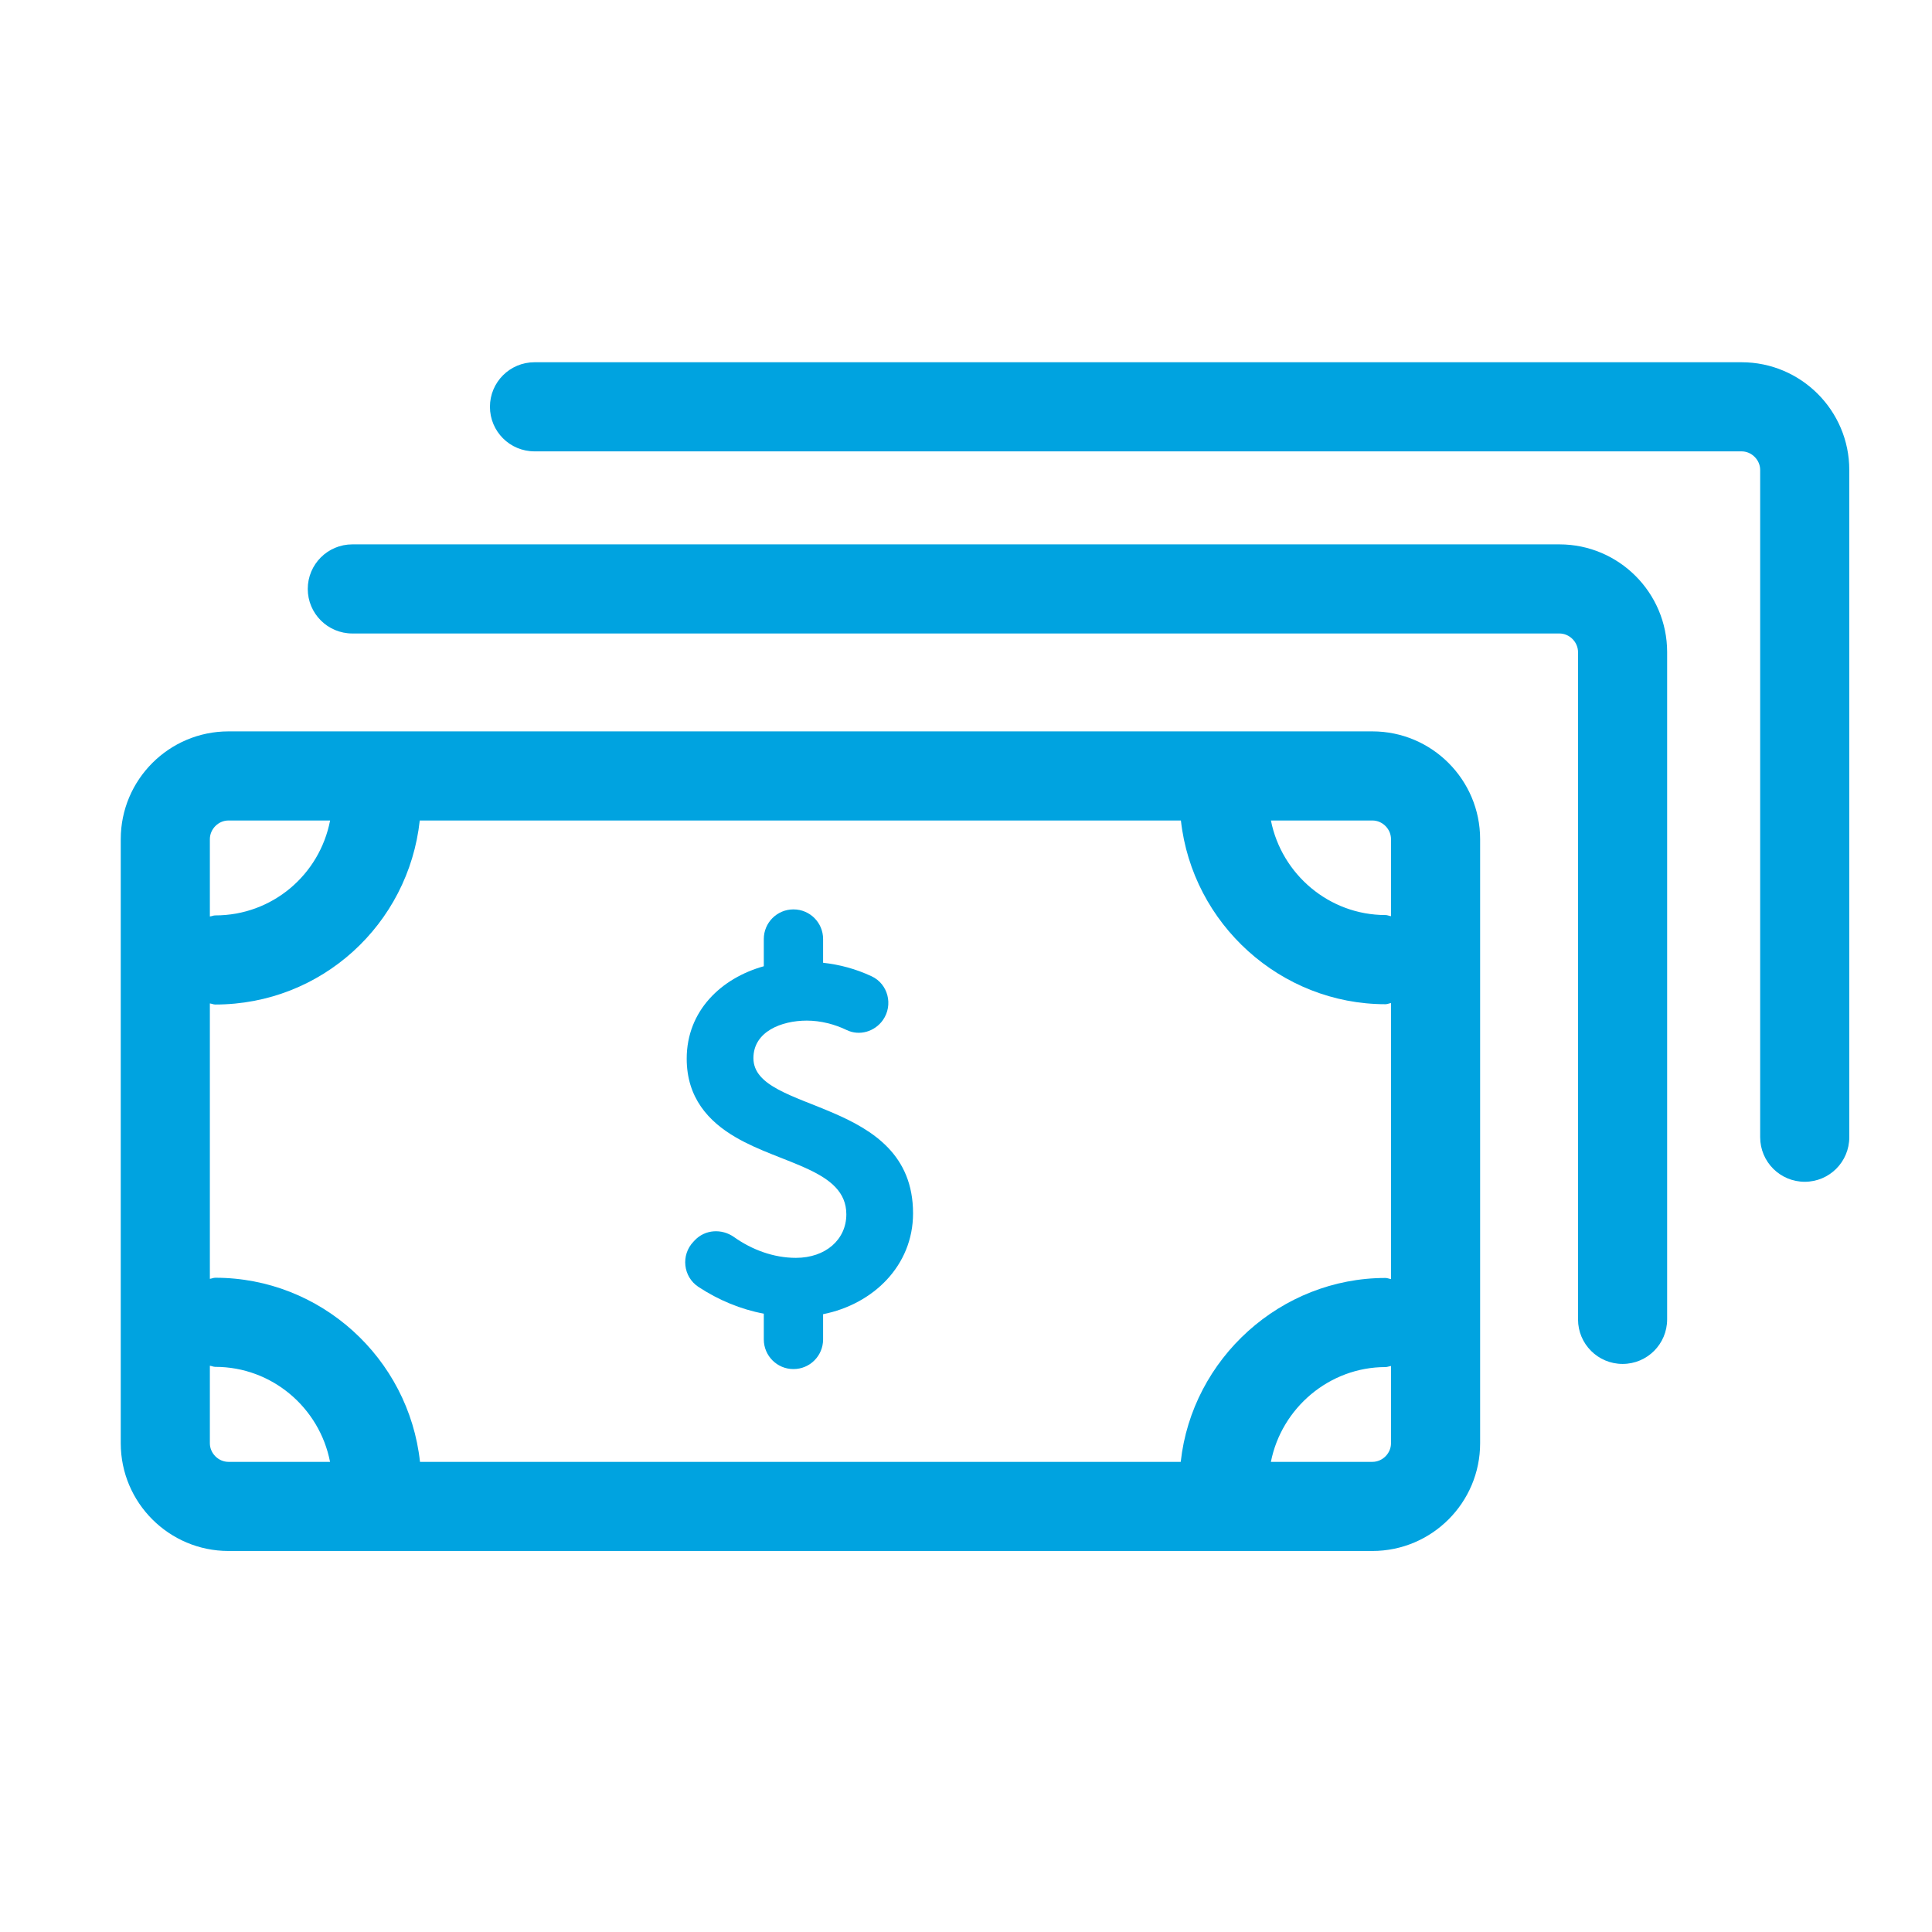
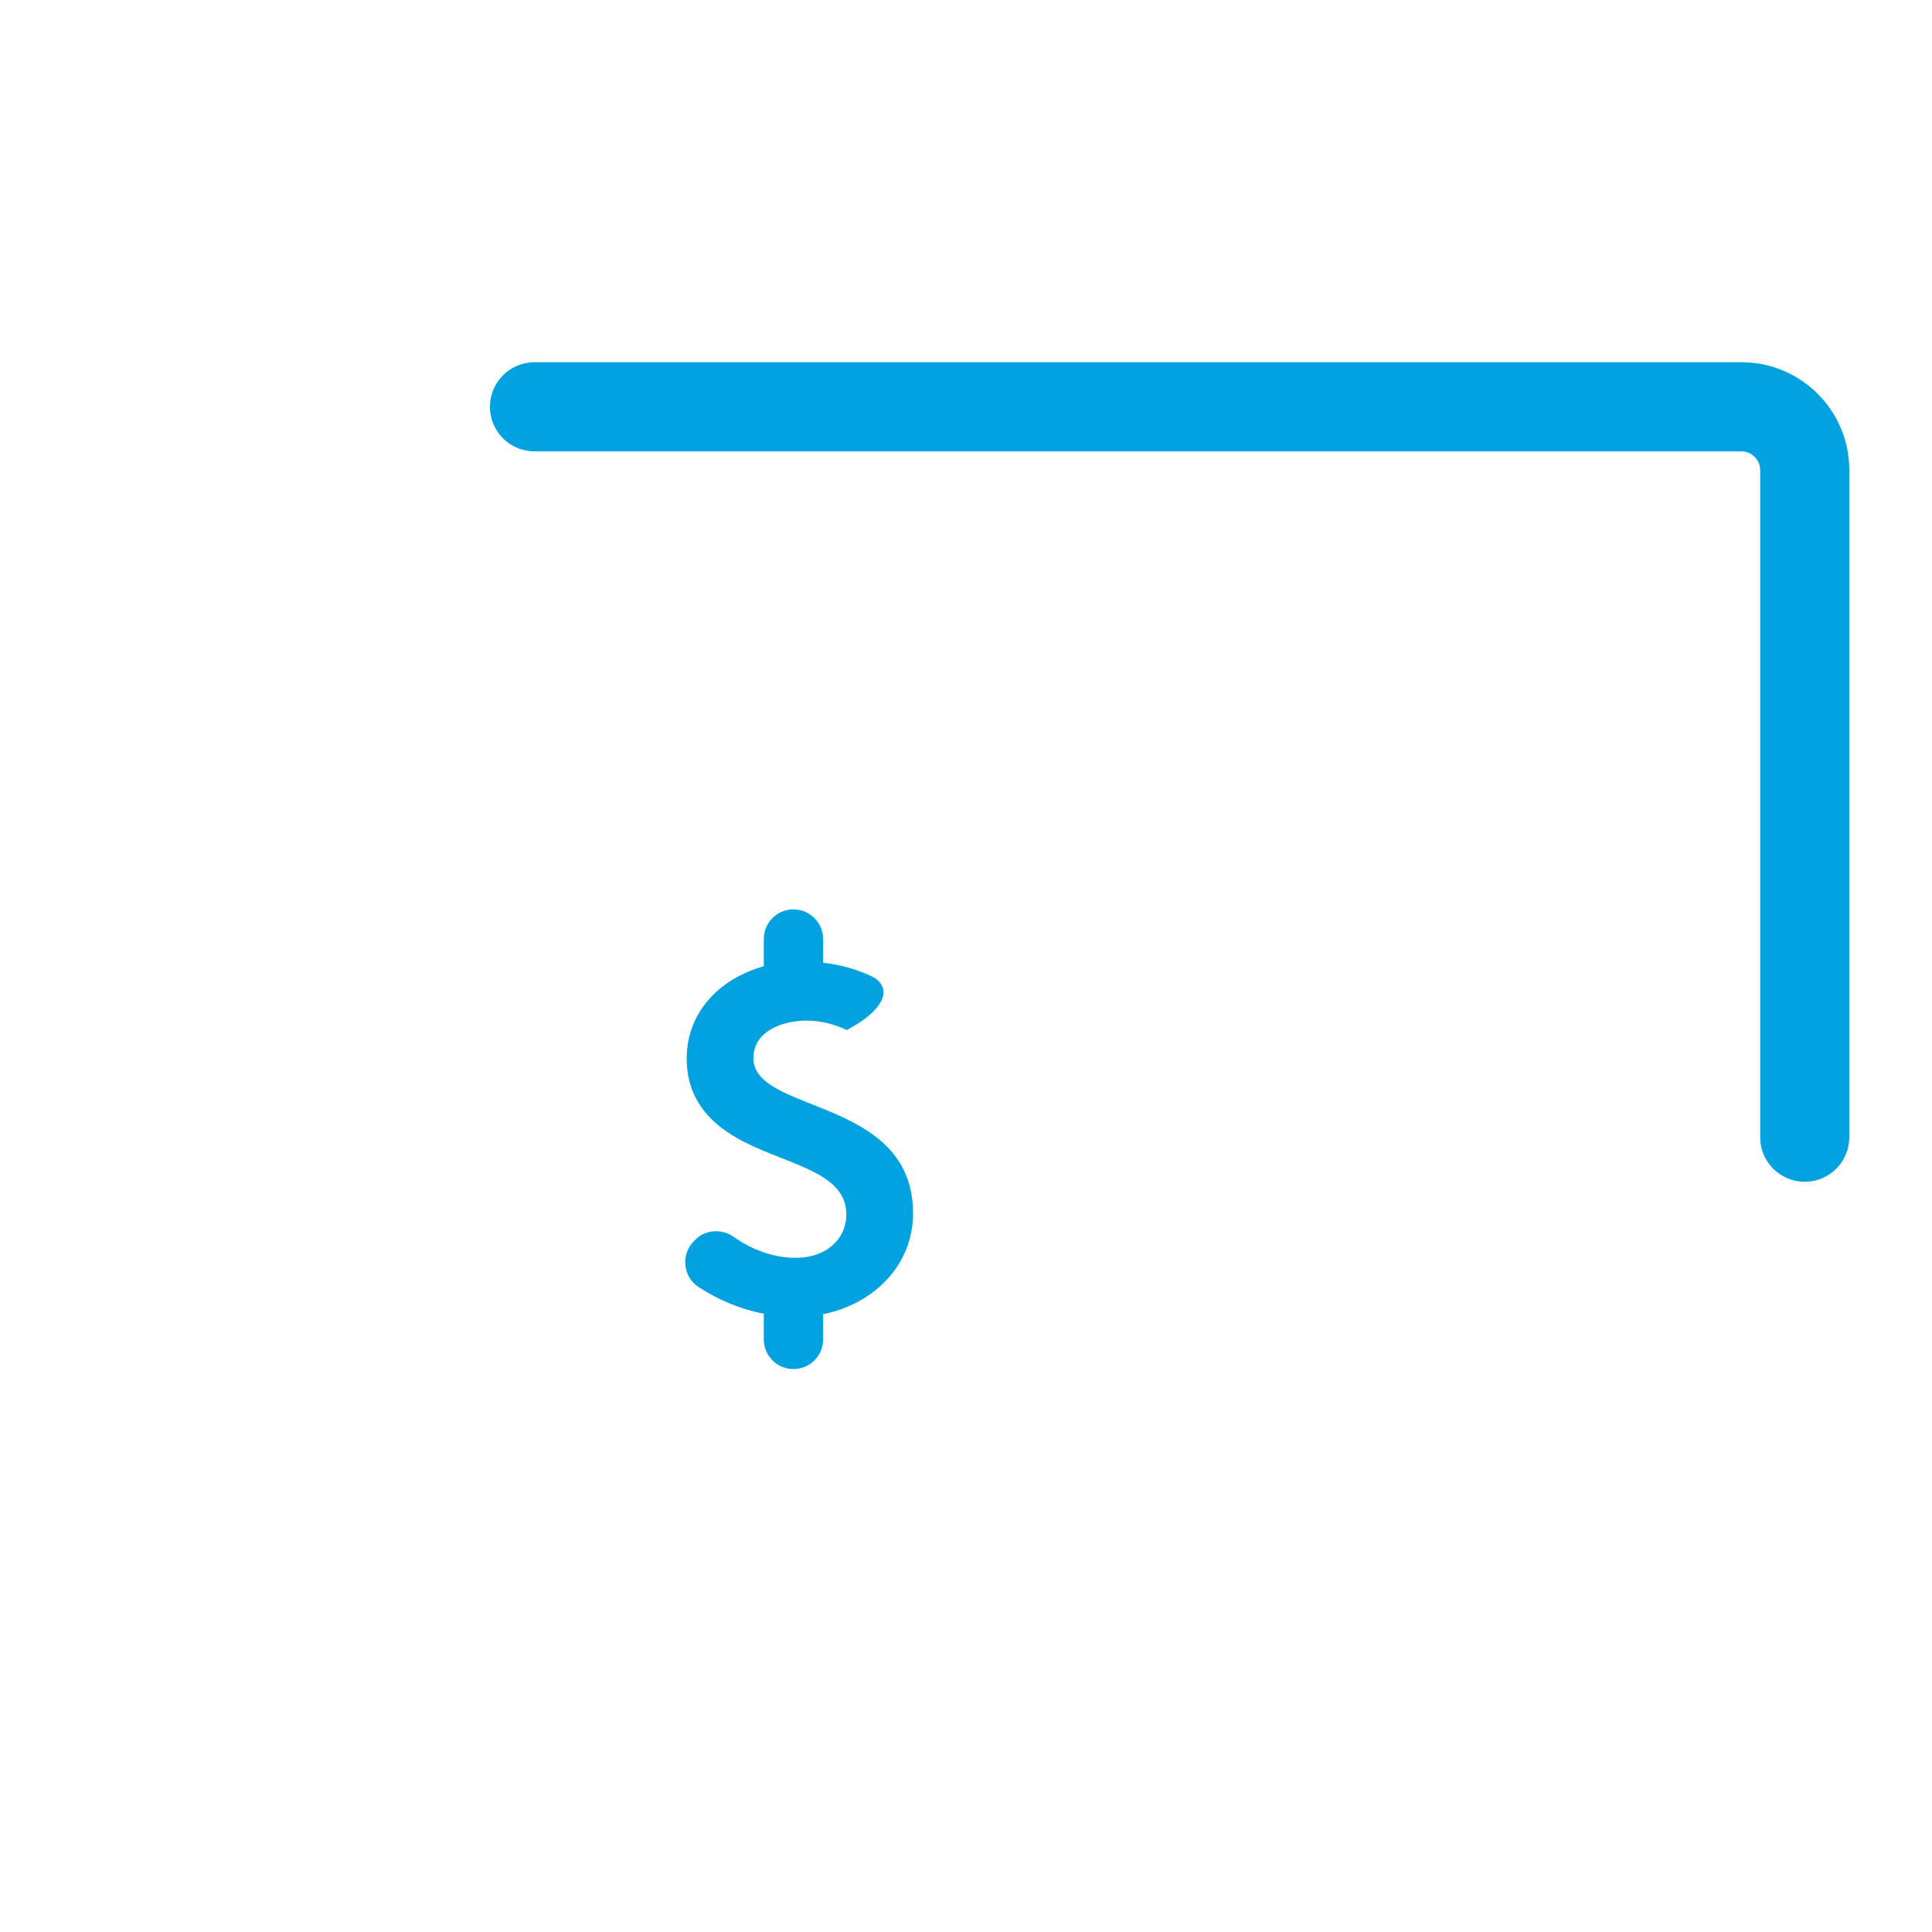
<svg xmlns="http://www.w3.org/2000/svg" width="64" height="64" viewBox="0 0 64 64" fill="none">
-   <path d="M7.568 51.378H45.463C47.431 51.378 49.031 49.778 49.031 47.81V27.798C49.031 25.83 47.431 24.228 45.463 24.228H7.568C5.601 24.228 4 25.83 4 27.798V47.81C4 49.778 5.601 51.378 7.568 51.378ZM13.905 27.18H39.119C39.499 30.607 42.423 33.266 45.896 33.266C45.961 33.266 46.016 33.236 46.079 33.228V42.371C46.016 42.363 45.961 42.334 45.896 42.334C42.431 42.334 39.488 44.999 39.113 48.426H13.913C13.539 44.988 10.621 42.327 7.133 42.327C7.069 42.327 7.015 42.355 6.952 42.363V33.24C7.015 33.248 7.069 33.276 7.133 33.276C10.644 33.276 13.531 30.624 13.905 27.18ZM6.952 47.81V45.242C7.015 45.25 7.069 45.279 7.133 45.279C9.007 45.279 10.584 46.63 10.933 48.426H7.568C7.235 48.426 6.952 48.143 6.952 47.81ZM45.463 48.426H42.1C42.453 46.639 44.037 45.286 45.896 45.286C45.961 45.286 46.016 45.258 46.079 45.25V47.81C46.079 48.143 45.797 48.426 45.463 48.426V48.426ZM46.079 27.798V30.35C46.016 30.342 45.961 30.312 45.896 30.312C44.033 30.312 42.456 28.967 42.101 27.18H45.463C45.797 27.18 46.079 27.463 46.079 27.798ZM7.568 27.18H10.935C10.587 28.979 9.019 30.324 7.133 30.324C7.069 30.324 7.015 30.352 6.952 30.36V27.798C6.952 27.463 7.235 27.18 7.568 27.18Z" fill="#00A3E0" />
-   <path d="M11.671 20.985H51.658C51.991 20.985 52.274 21.268 52.274 21.602V43.706C52.274 44.522 52.935 45.182 53.75 45.182C54.566 45.182 55.226 44.522 55.226 43.706V21.602C55.226 19.634 53.626 18.033 51.658 18.033H11.671C10.857 18.033 10.195 18.693 10.195 19.509C10.195 20.325 10.857 20.985 11.671 20.985Z" fill="#00A3E0" />
  <path d="M57.692 12H17.706C16.89 12 16.23 12.66 16.23 13.476C16.23 14.292 16.89 14.952 17.706 14.952H57.692C58.026 14.952 58.308 15.235 58.308 15.568V37.672C58.308 38.488 58.969 39.148 59.784 39.148C60.6 39.148 61.26 38.488 61.26 37.672V15.568C61.26 13.6 59.66 12 57.692 12Z" fill="#00A3E0" />
-   <path d="M26.366 41.668C25.622 41.668 24.902 41.396 24.314 40.978C23.908 40.693 23.36 40.725 23.017 41.084L22.972 41.132C22.549 41.573 22.626 42.294 23.136 42.63C23.806 43.07 24.536 43.373 25.302 43.517V44.37C25.302 44.912 25.741 45.352 26.282 45.352H26.286C26.828 45.352 27.266 44.912 27.266 44.37V43.534C28.921 43.206 30.246 41.929 30.246 40.194C30.246 36.33 24.958 36.904 24.958 35.053C24.958 34.169 25.892 33.809 26.726 33.809C27.186 33.809 27.652 33.93 28.049 34.122C28.472 34.326 28.98 34.173 29.249 33.789C29.596 33.294 29.42 32.594 28.872 32.34C28.344 32.094 27.812 31.953 27.266 31.893V31.105C27.266 30.564 26.828 30.125 26.286 30.125H26.282C25.741 30.125 25.302 30.564 25.302 31.105V32.008C23.894 32.401 22.748 33.481 22.748 35.07C22.748 36.362 23.468 37.149 24.369 37.673C25.908 38.573 28.036 38.753 28.036 40.226C28.036 41.062 27.349 41.668 26.366 41.668Z" fill="#00A3E0" />
+   <path d="M26.366 41.668C25.622 41.668 24.902 41.396 24.314 40.978C23.908 40.693 23.36 40.725 23.017 41.084L22.972 41.132C22.549 41.573 22.626 42.294 23.136 42.63C23.806 43.07 24.536 43.373 25.302 43.517V44.37C25.302 44.912 25.741 45.352 26.282 45.352H26.286C26.828 45.352 27.266 44.912 27.266 44.37V43.534C28.921 43.206 30.246 41.929 30.246 40.194C30.246 36.33 24.958 36.904 24.958 35.053C24.958 34.169 25.892 33.809 26.726 33.809C27.186 33.809 27.652 33.93 28.049 34.122C29.596 33.294 29.42 32.594 28.872 32.34C28.344 32.094 27.812 31.953 27.266 31.893V31.105C27.266 30.564 26.828 30.125 26.286 30.125H26.282C25.741 30.125 25.302 30.564 25.302 31.105V32.008C23.894 32.401 22.748 33.481 22.748 35.07C22.748 36.362 23.468 37.149 24.369 37.673C25.908 38.573 28.036 38.753 28.036 40.226C28.036 41.062 27.349 41.668 26.366 41.668Z" fill="#00A3E0" />
</svg>